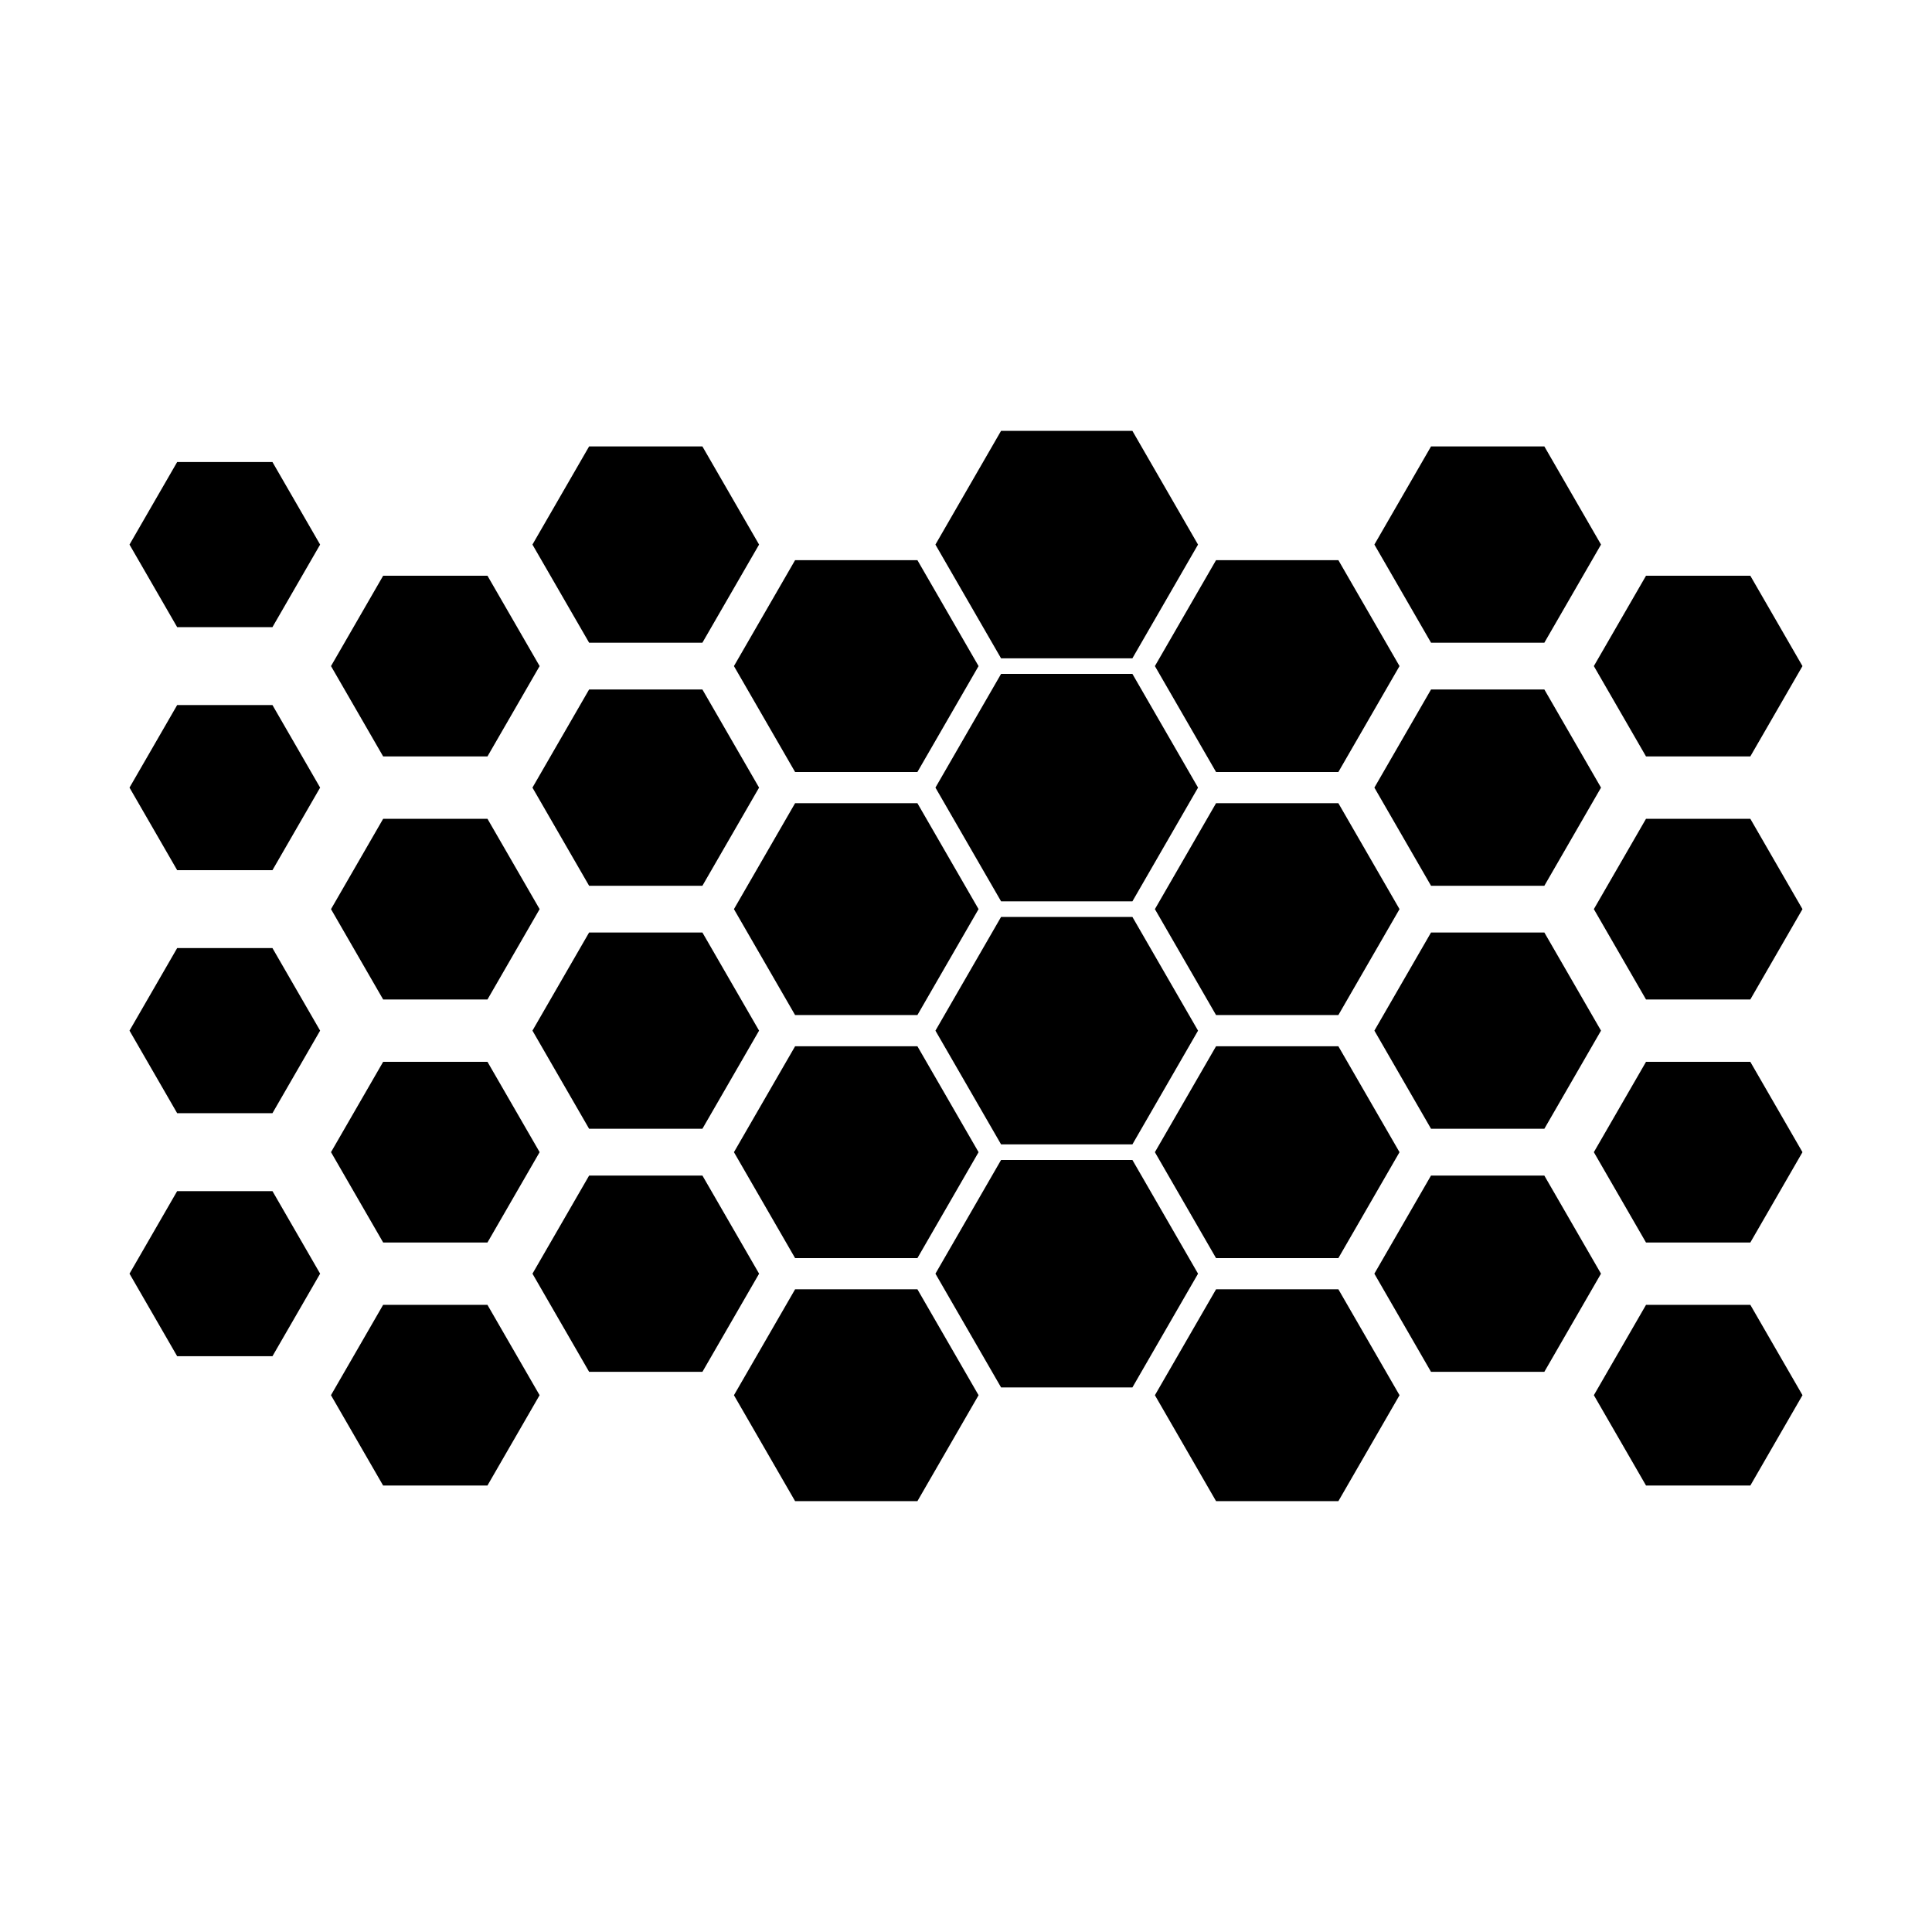
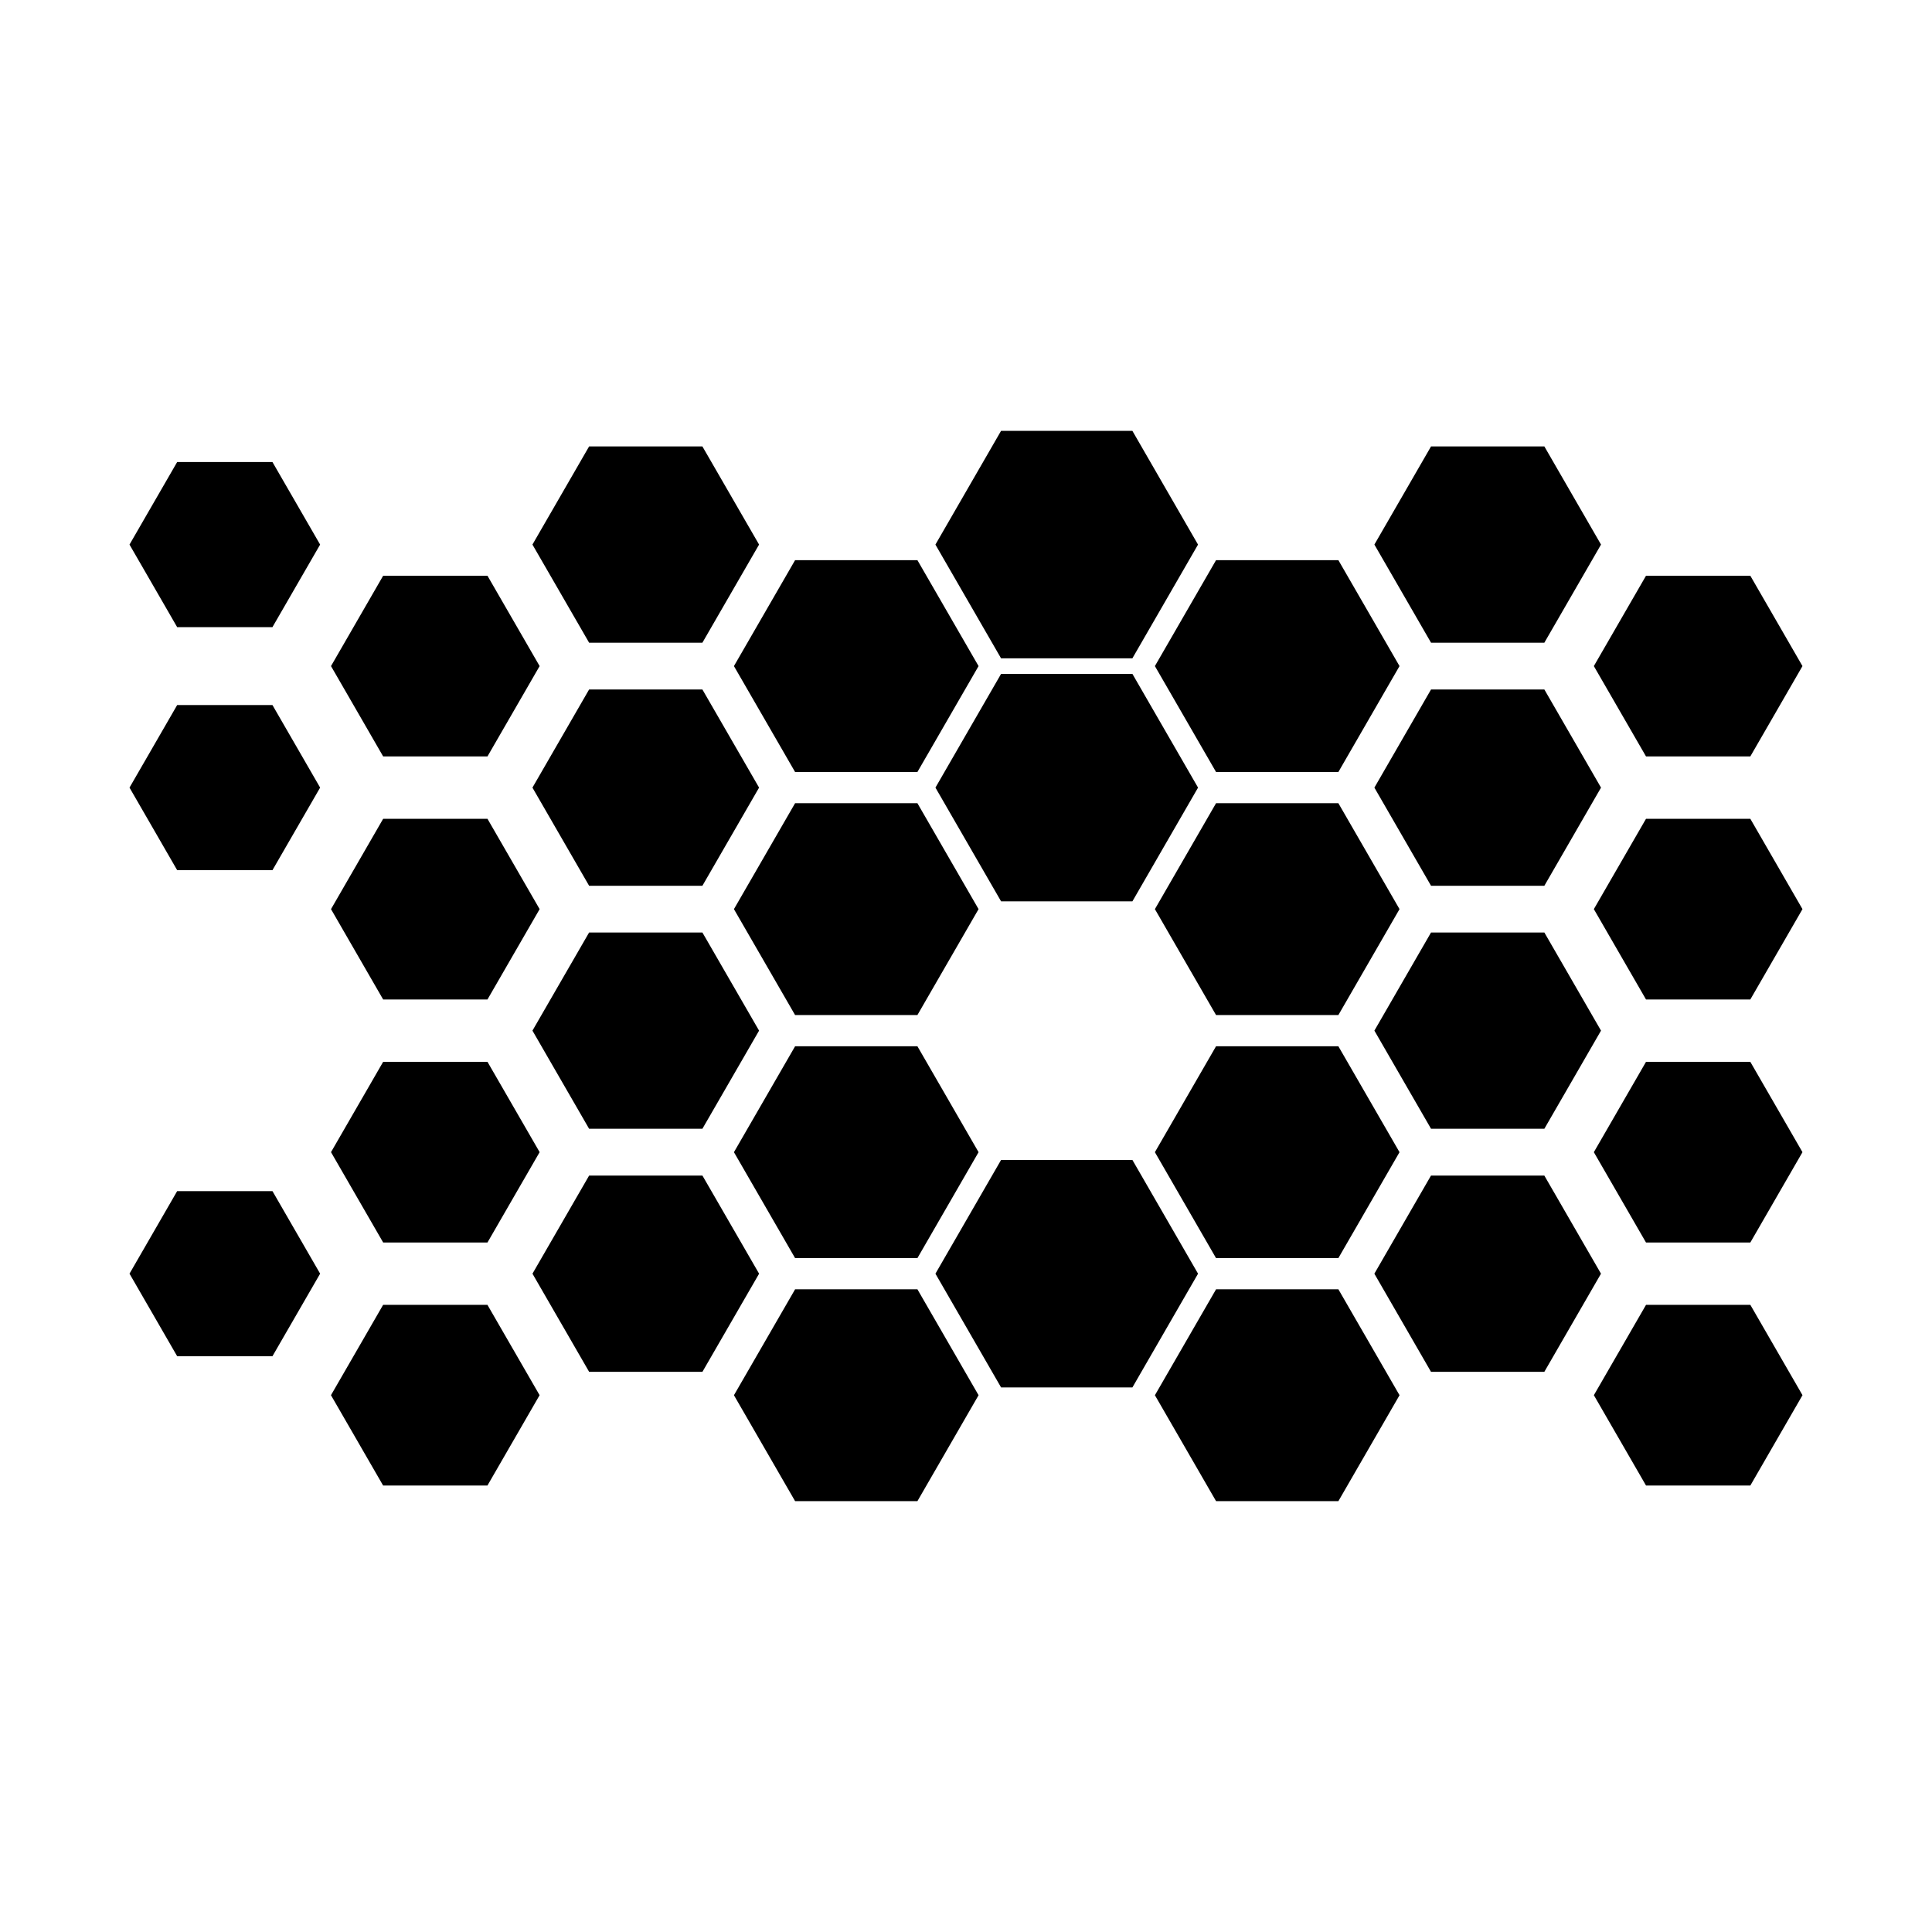
<svg xmlns="http://www.w3.org/2000/svg" fill="#000000" width="800px" height="800px" version="1.1" viewBox="144 144 512 512">
  <g>
    <path d="m409.29 318.46-17.395-30.137 17.395-30.141h34.805l17.395 30.141-17.395 30.137h-34.805" />
    <path d="m444.1 322.59 17.395 30.137-17.395 30.137h-34.805l-17.395-30.137 17.395-30.137h34.805" />
    <path d="m450.06 320.52 16.207-28.074h32.414l16.207 28.074-16.207 28.07h-32.414l-16.207-28.07" />
    <path d="m450.06 384.93 16.207-28.074h32.414l16.207 28.074-16.207 28.07h-32.414l-16.207-28.07" />
    <path d="m553.27 314.32h-30.031l-15.012-26.004 15.012-26.008h30.031l15.016 26.008-15.016 26.004" />
    <path d="m553.27 326.72 15.016 26.008-15.016 26.008h-30.031l-15.012-26.008 15.012-26.008h30.031" />
    <path d="m580.21 344.46-13.824-23.941 13.824-23.941h27.645l13.82 23.941-13.82 23.941h-27.645" />
    <path d="m580.21 408.87-13.824-23.941 13.824-23.941h27.645l13.82 23.941-13.82 23.941h-27.645" />
    <path d="m553.27 391.12 15.016 26.008-15.016 26.008h-30.031l-15.012-26.008 15.012-26.008h30.031" />
    <path d="m580.21 473.28-13.824-23.941 13.824-23.941h27.645l13.82 23.941-13.82 23.941h-27.645" />
-     <path d="m444.1 447.27h-34.805l-17.395-30.137 17.395-30.137h34.805l17.395 30.137-17.395 30.137" />
    <path d="m498.68 421.27 16.207 28.07-16.207 28.074h-32.414l-16.207-28.074 16.207-28.07h32.414" />
    <path d="m444.1 511.68h-34.805l-17.395-30.141 17.395-30.137h34.805l17.395 30.137-17.395 30.141" />
    <path d="m466.27 541.82-16.207-28.074 16.207-28.07h32.414l16.207 28.07-16.207 28.074h-32.414" />
    <path d="m508.22 481.54 15.012-26.004h30.031l15.016 26.004-15.016 26.008h-30.031l-15.012-26.008" />
    <path d="m566.39 513.74 13.824-23.941h27.645l13.82 23.941-13.82 23.941h-27.645l-13.824-23.941" />
    <path d="m403.33 320.52-16.207 28.07h-32.414l-16.207-28.07 16.207-28.074h32.414l16.207 28.074" />
    <path d="m403.33 384.93-16.207 28.07h-32.414l-16.207-28.07 16.207-28.074h32.414l16.207 28.074" />
    <path d="m300.12 314.32-15.016-26.004 15.016-26.008h30.023l15.02 26.008-15.02 26.004h-30.023" />
    <path d="m300.12 326.72h30.023l15.02 26.008-15.02 26.008h-30.023l-15.016-26.008 15.016-26.008" />
    <path d="m245.54 344.46-13.82-23.941 13.82-23.941h27.645l13.824 23.941-13.824 23.941h-27.645" />
    <path d="m245.54 360.99h27.645l13.824 23.941-13.824 23.941h-27.645l-13.82-23.941 13.82-23.941" />
    <path d="m178.32 288.32 12.629-21.875h25.254l12.633 21.875-12.633 21.875h-25.254l-12.629-21.875" />
    <path d="m190.95 374.6-12.629-21.875 12.629-21.875h25.254l12.633 21.875-12.633 21.875h-25.254" />
-     <path d="m178.32 417.13 12.629-21.875h25.254l12.633 21.875-12.633 21.875h-25.254l-12.629-21.875" />
    <path d="m300.12 391.12h30.023l15.02 26.008-15.02 26.008h-30.023l-15.016-26.008 15.016-26.008" />
    <path d="m245.54 425.39h27.645l13.824 23.941-13.824 23.941h-27.645l-13.82-23.941 13.82-23.941" />
    <path d="m354.71 421.27h32.414l16.207 28.07-16.207 28.074h-32.414l-16.207-28.074 16.207-28.07" />
    <path d="m354.71 541.82-16.207-28.074 16.207-28.07h32.414l16.207 28.07-16.207 28.074h-32.414" />
    <path d="m345.17 481.54-15.02 26.008h-30.023l-15.016-26.008 15.016-26.004h30.023l15.02 26.004" />
    <path d="m287 513.74-13.824 23.941h-27.645l-13.82-23.941 13.82-23.941h27.645l13.824 23.941" />
    <path d="m190.95 503.41-12.629-21.875 12.629-21.875h25.254l12.633 21.875-12.633 21.875h-25.254" />
  </g>
</svg>